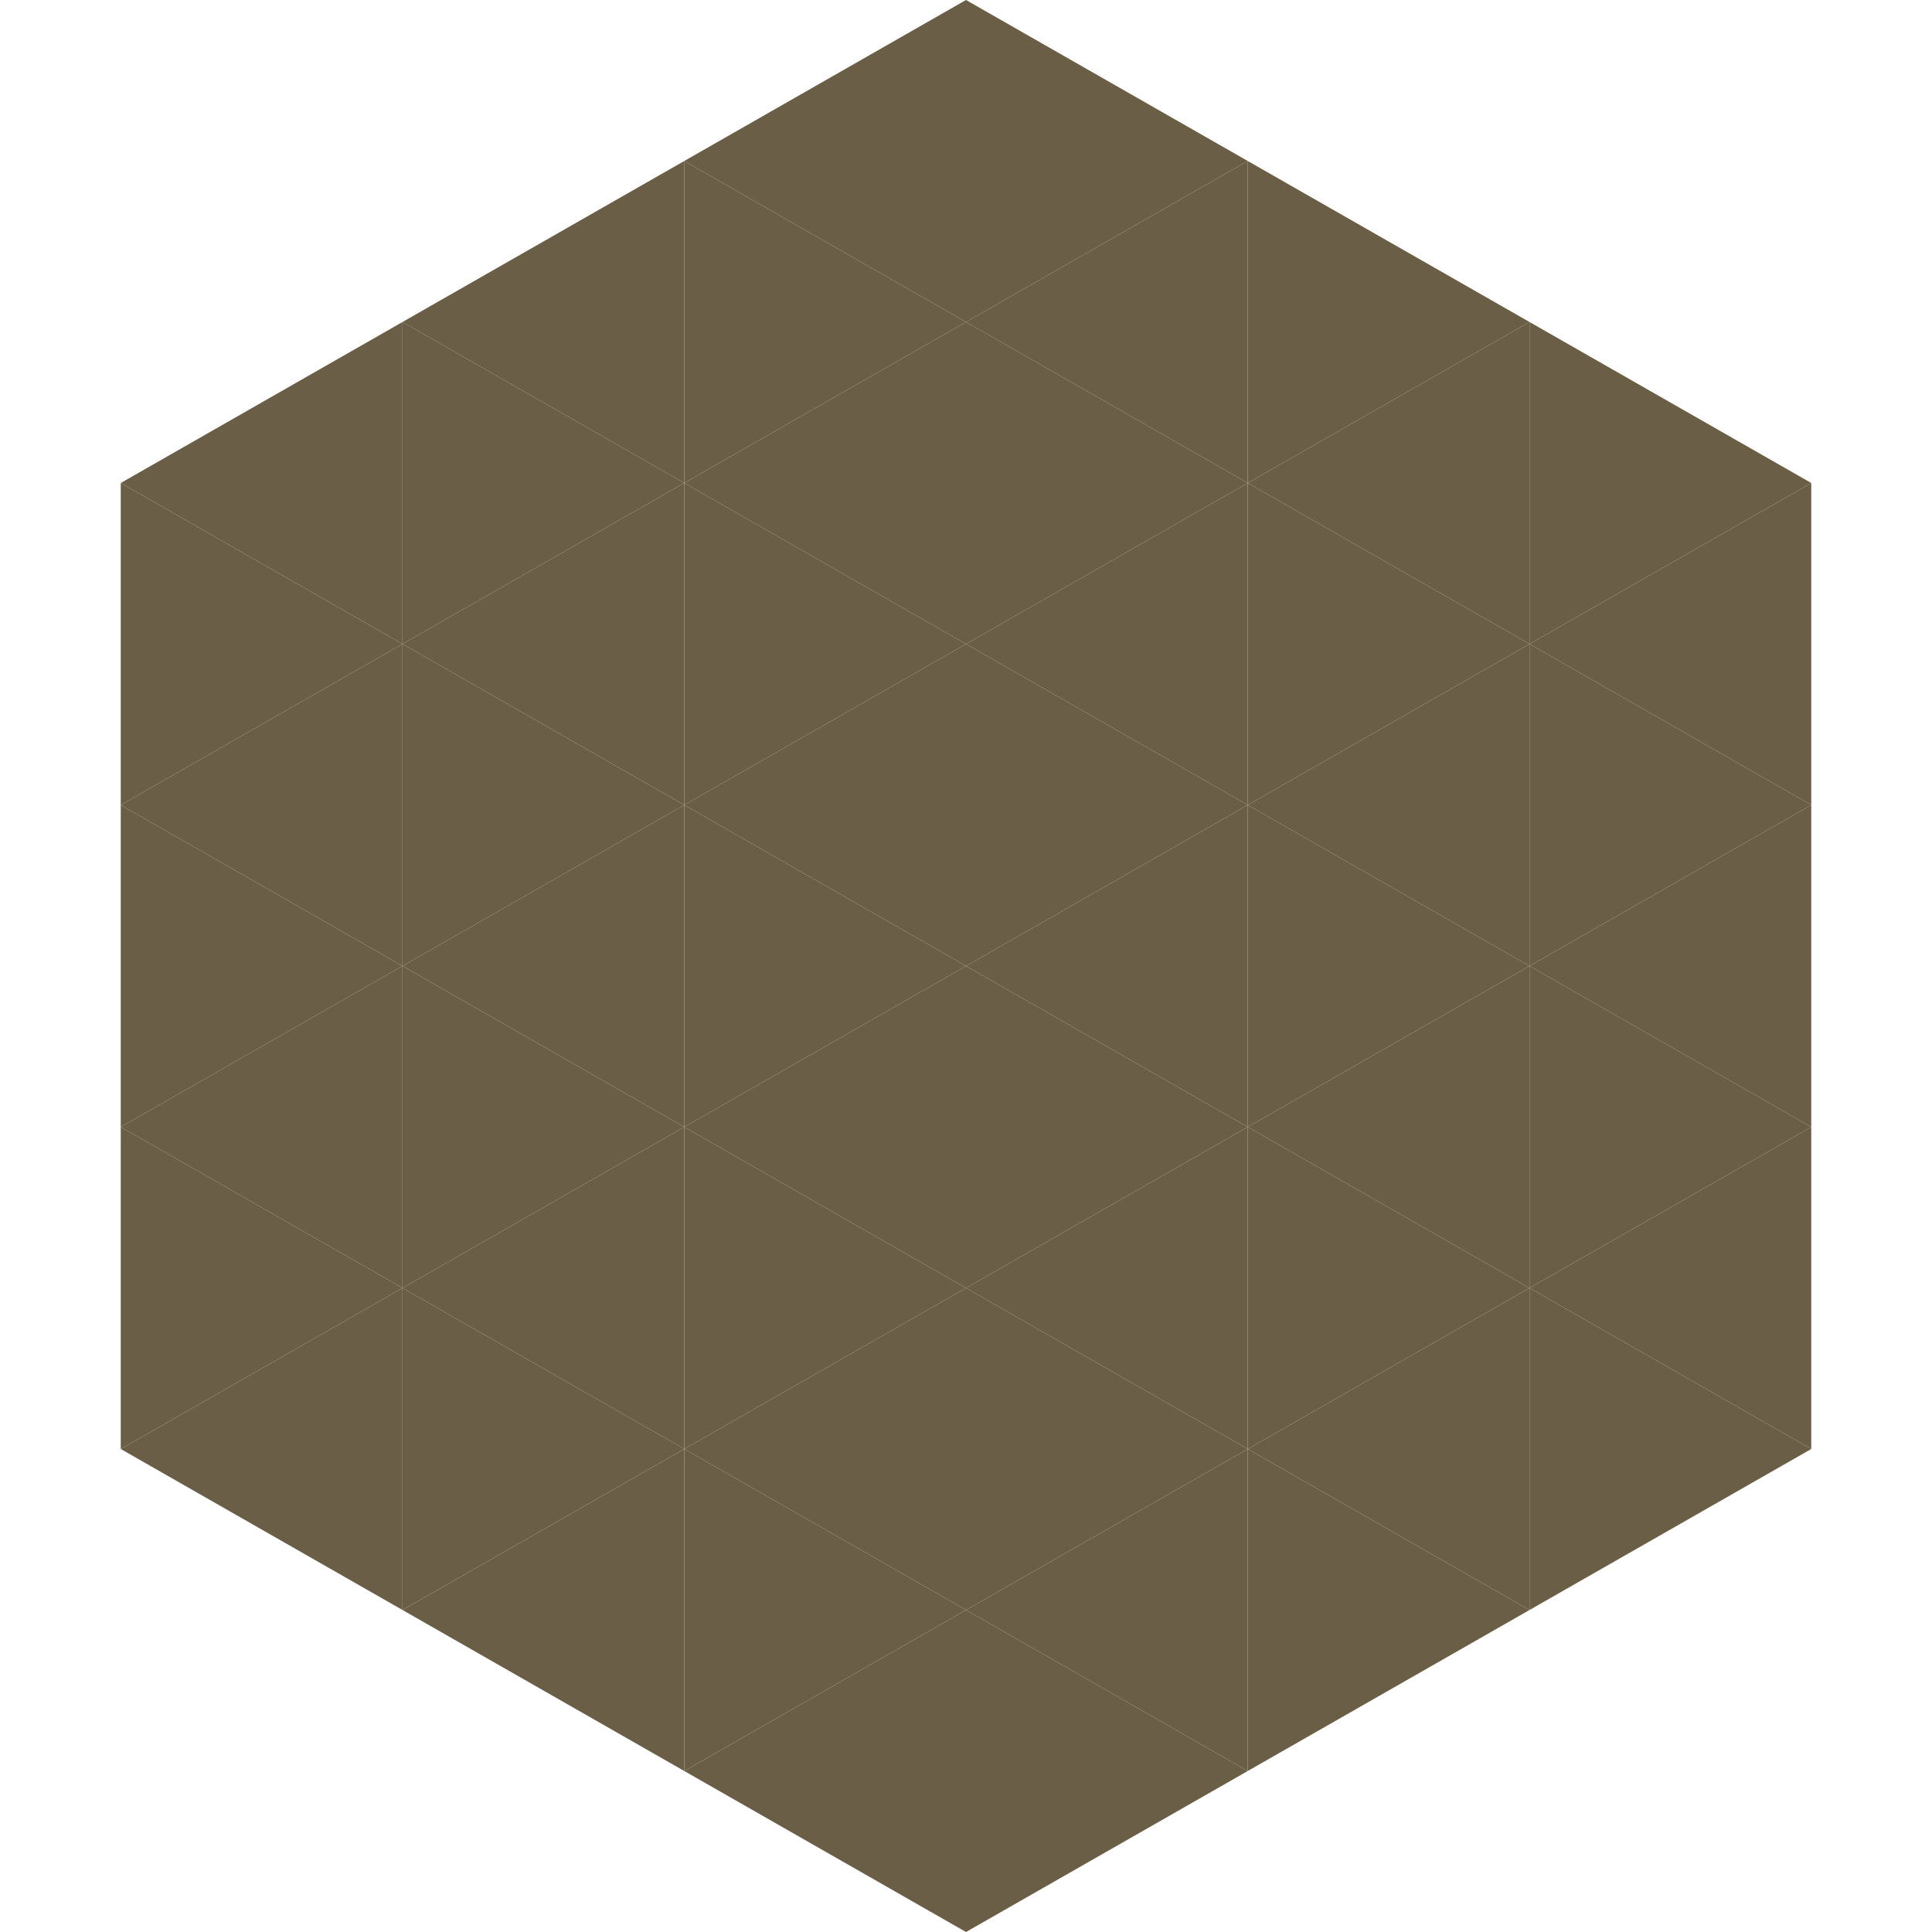
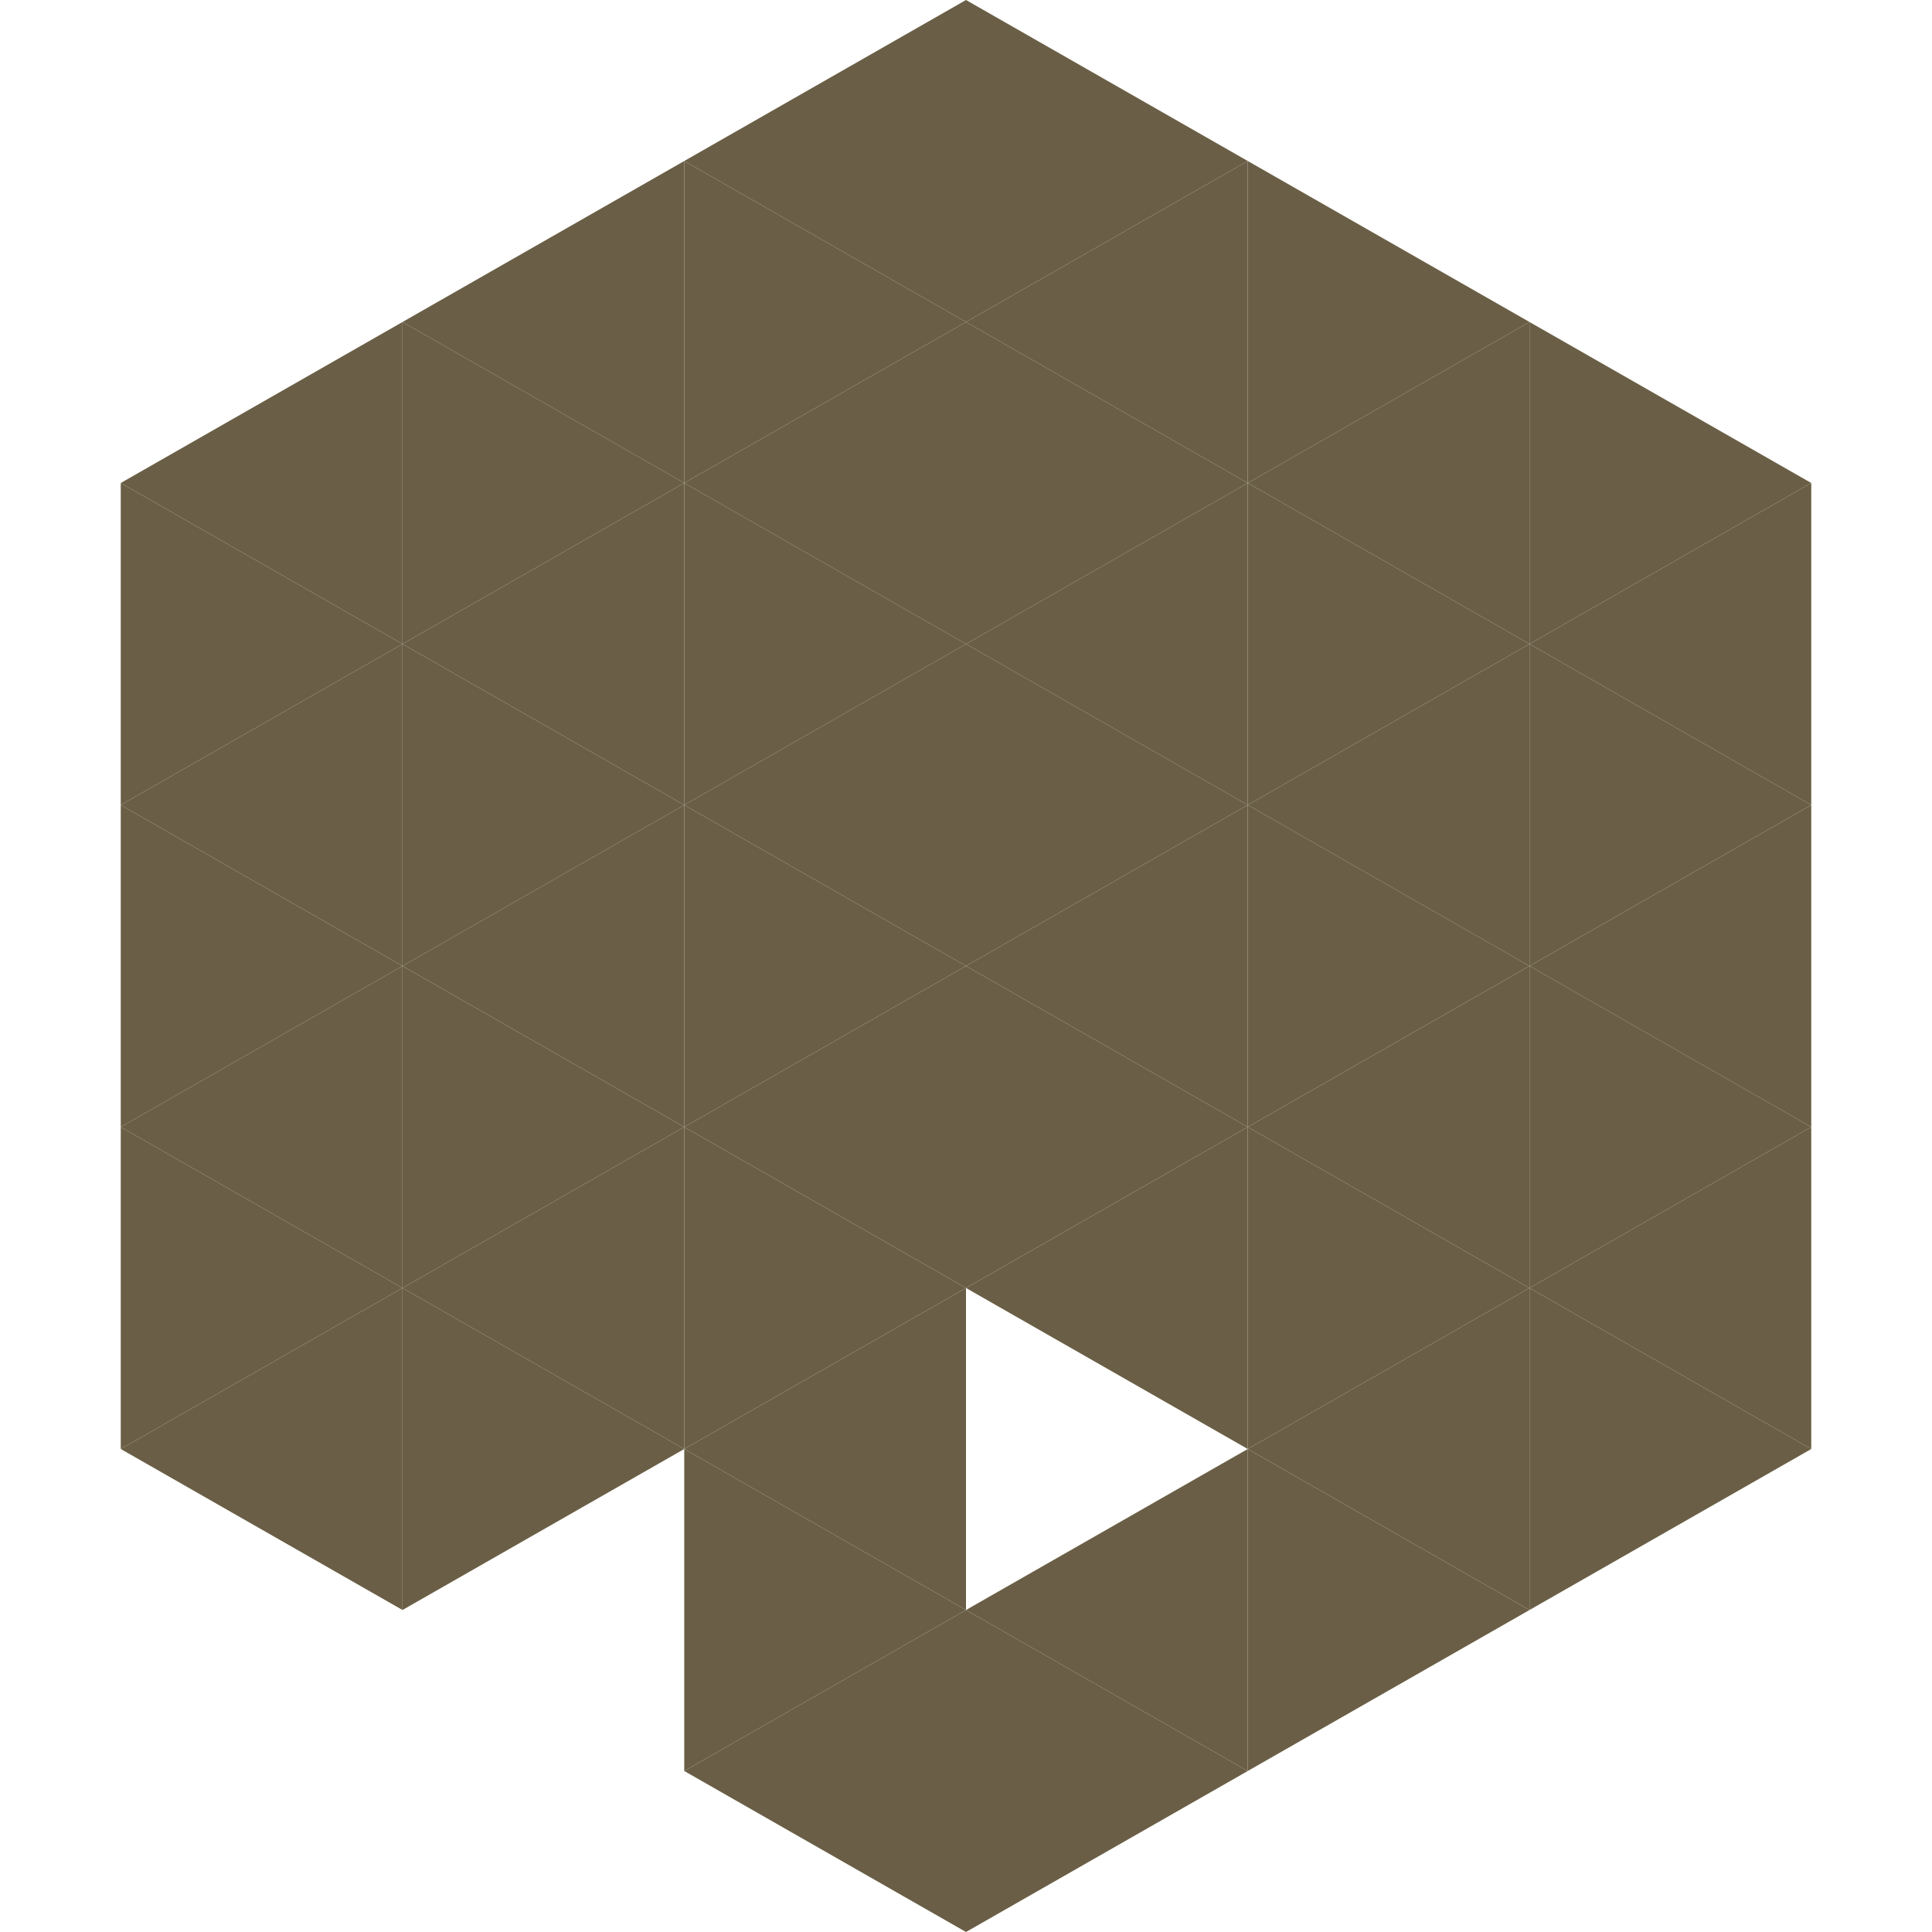
<svg xmlns="http://www.w3.org/2000/svg" width="240" height="240">
  <polygon points="50,40 15,60 50,80" style="fill:rgb(106,95,70)" />
  <polygon points="190,40 225,60 190,80" style="fill:rgb(106,95,70)" />
  <polygon points="15,60 50,80 15,100" style="fill:rgb(106,95,70)" />
  <polygon points="225,60 190,80 225,100" style="fill:rgb(106,95,70)" />
  <polygon points="50,80 15,100 50,120" style="fill:rgb(106,95,70)" />
  <polygon points="190,80 225,100 190,120" style="fill:rgb(106,95,70)" />
  <polygon points="15,100 50,120 15,140" style="fill:rgb(106,95,70)" />
  <polygon points="225,100 190,120 225,140" style="fill:rgb(106,95,70)" />
  <polygon points="50,120 15,140 50,160" style="fill:rgb(106,95,70)" />
  <polygon points="190,120 225,140 190,160" style="fill:rgb(106,95,70)" />
  <polygon points="15,140 50,160 15,180" style="fill:rgb(106,95,70)" />
  <polygon points="225,140 190,160 225,180" style="fill:rgb(106,95,70)" />
  <polygon points="50,160 15,180 50,200" style="fill:rgb(106,95,70)" />
  <polygon points="190,160 225,180 190,200" style="fill:rgb(106,95,70)" />
  <polygon points="15,180 50,200 15,220" style="fill:rgb(255,255,255); fill-opacity:0" />
  <polygon points="225,180 190,200 225,220" style="fill:rgb(255,255,255); fill-opacity:0" />
  <polygon points="50,0 85,20 50,40" style="fill:rgb(255,255,255); fill-opacity:0" />
  <polygon points="190,0 155,20 190,40" style="fill:rgb(255,255,255); fill-opacity:0" />
  <polygon points="85,20 50,40 85,60" style="fill:rgb(106,95,70)" />
  <polygon points="155,20 190,40 155,60" style="fill:rgb(106,95,70)" />
  <polygon points="50,40 85,60 50,80" style="fill:rgb(106,95,70)" />
  <polygon points="190,40 155,60 190,80" style="fill:rgb(106,95,70)" />
  <polygon points="85,60 50,80 85,100" style="fill:rgb(106,95,70)" />
  <polygon points="155,60 190,80 155,100" style="fill:rgb(106,95,70)" />
  <polygon points="50,80 85,100 50,120" style="fill:rgb(106,95,70)" />
  <polygon points="190,80 155,100 190,120" style="fill:rgb(106,95,70)" />
  <polygon points="85,100 50,120 85,140" style="fill:rgb(106,95,70)" />
  <polygon points="155,100 190,120 155,140" style="fill:rgb(106,95,70)" />
  <polygon points="50,120 85,140 50,160" style="fill:rgb(106,95,70)" />
  <polygon points="190,120 155,140 190,160" style="fill:rgb(106,95,70)" />
  <polygon points="85,140 50,160 85,180" style="fill:rgb(106,95,70)" />
  <polygon points="155,140 190,160 155,180" style="fill:rgb(106,95,70)" />
  <polygon points="50,160 85,180 50,200" style="fill:rgb(106,95,70)" />
  <polygon points="190,160 155,180 190,200" style="fill:rgb(106,95,70)" />
-   <polygon points="85,180 50,200 85,220" style="fill:rgb(106,95,70)" />
  <polygon points="155,180 190,200 155,220" style="fill:rgb(106,95,70)" />
  <polygon points="120,0 85,20 120,40" style="fill:rgb(106,95,70)" />
  <polygon points="120,0 155,20 120,40" style="fill:rgb(106,95,70)" />
  <polygon points="85,20 120,40 85,60" style="fill:rgb(106,95,70)" />
  <polygon points="155,20 120,40 155,60" style="fill:rgb(106,95,70)" />
  <polygon points="120,40 85,60 120,80" style="fill:rgb(106,95,70)" />
  <polygon points="120,40 155,60 120,80" style="fill:rgb(106,95,70)" />
  <polygon points="85,60 120,80 85,100" style="fill:rgb(106,95,70)" />
  <polygon points="155,60 120,80 155,100" style="fill:rgb(106,95,70)" />
  <polygon points="120,80 85,100 120,120" style="fill:rgb(106,95,70)" />
  <polygon points="120,80 155,100 120,120" style="fill:rgb(106,95,70)" />
  <polygon points="85,100 120,120 85,140" style="fill:rgb(106,95,70)" />
  <polygon points="155,100 120,120 155,140" style="fill:rgb(106,95,70)" />
  <polygon points="120,120 85,140 120,160" style="fill:rgb(106,95,70)" />
  <polygon points="120,120 155,140 120,160" style="fill:rgb(106,95,70)" />
  <polygon points="85,140 120,160 85,180" style="fill:rgb(106,95,70)" />
  <polygon points="155,140 120,160 155,180" style="fill:rgb(106,95,70)" />
  <polygon points="120,160 85,180 120,200" style="fill:rgb(106,95,70)" />
-   <polygon points="120,160 155,180 120,200" style="fill:rgb(106,95,70)" />
  <polygon points="85,180 120,200 85,220" style="fill:rgb(106,95,70)" />
  <polygon points="155,180 120,200 155,220" style="fill:rgb(106,95,70)" />
  <polygon points="120,200 85,220 120,240" style="fill:rgb(106,95,70)" />
  <polygon points="120,200 155,220 120,240" style="fill:rgb(106,95,70)" />
  <polygon points="85,220 120,240 85,260" style="fill:rgb(255,255,255); fill-opacity:0" />
-   <polygon points="155,220 120,240 155,260" style="fill:rgb(255,255,255); fill-opacity:0" />
</svg>